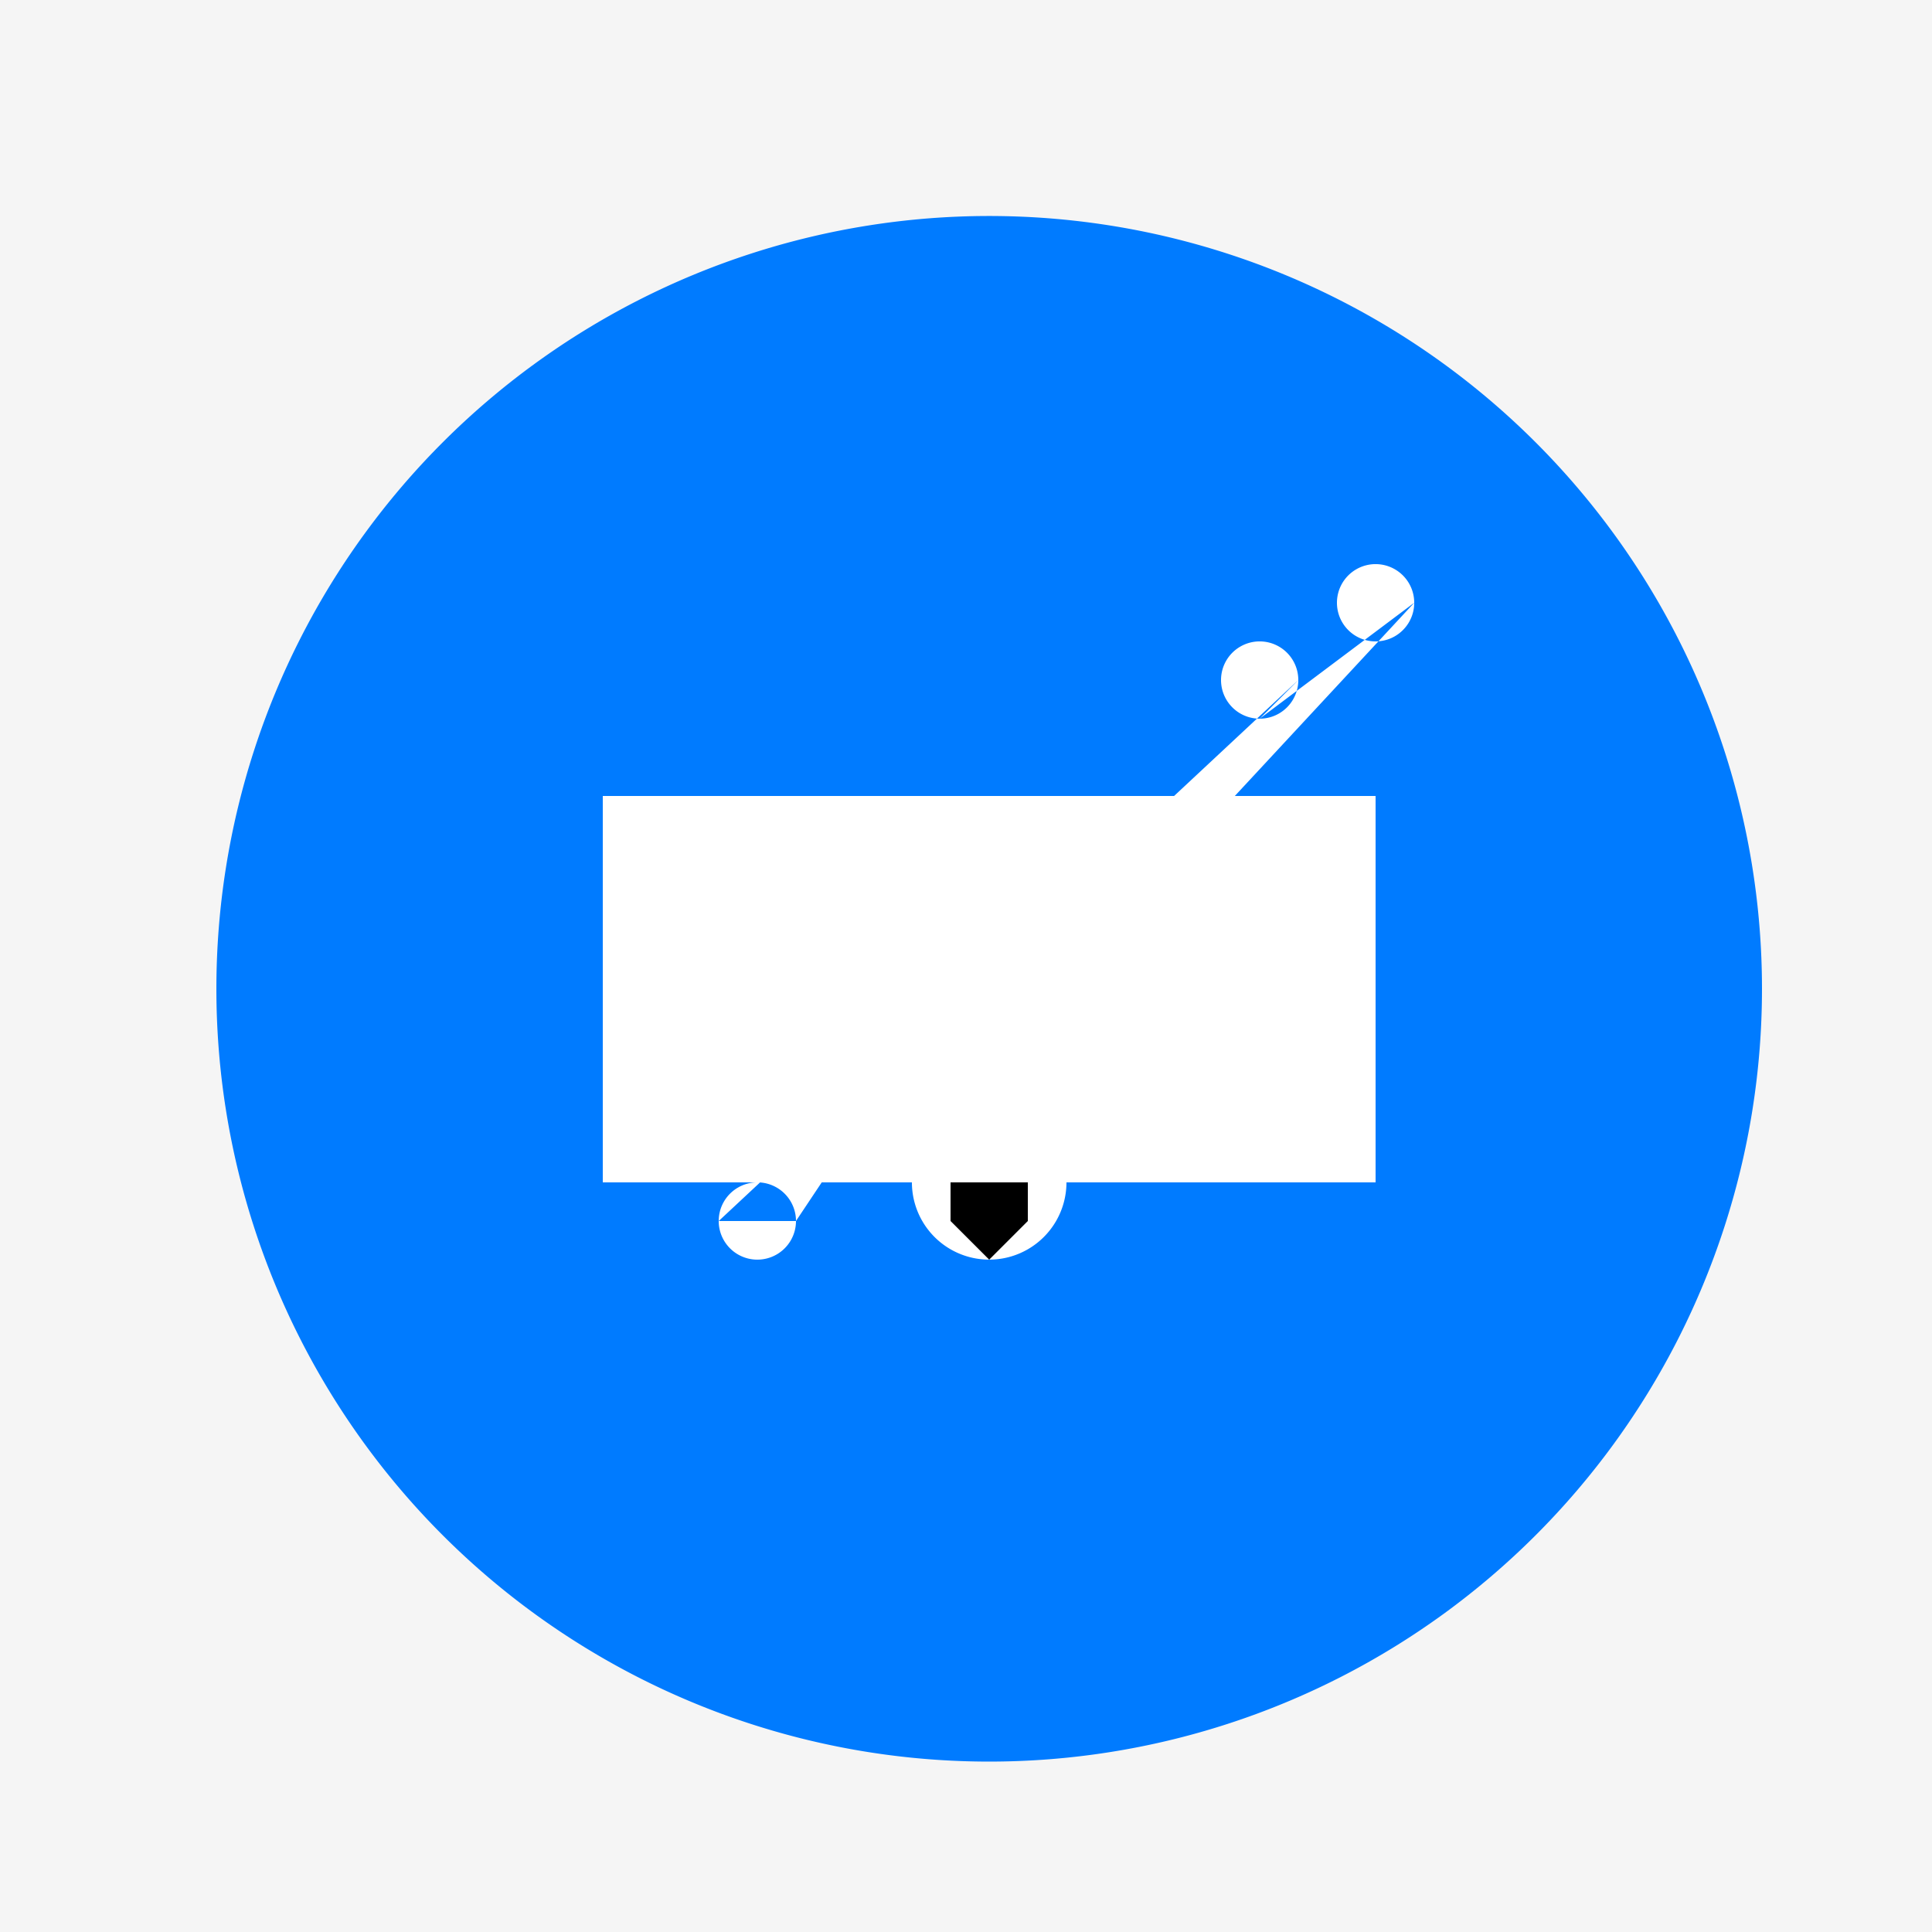
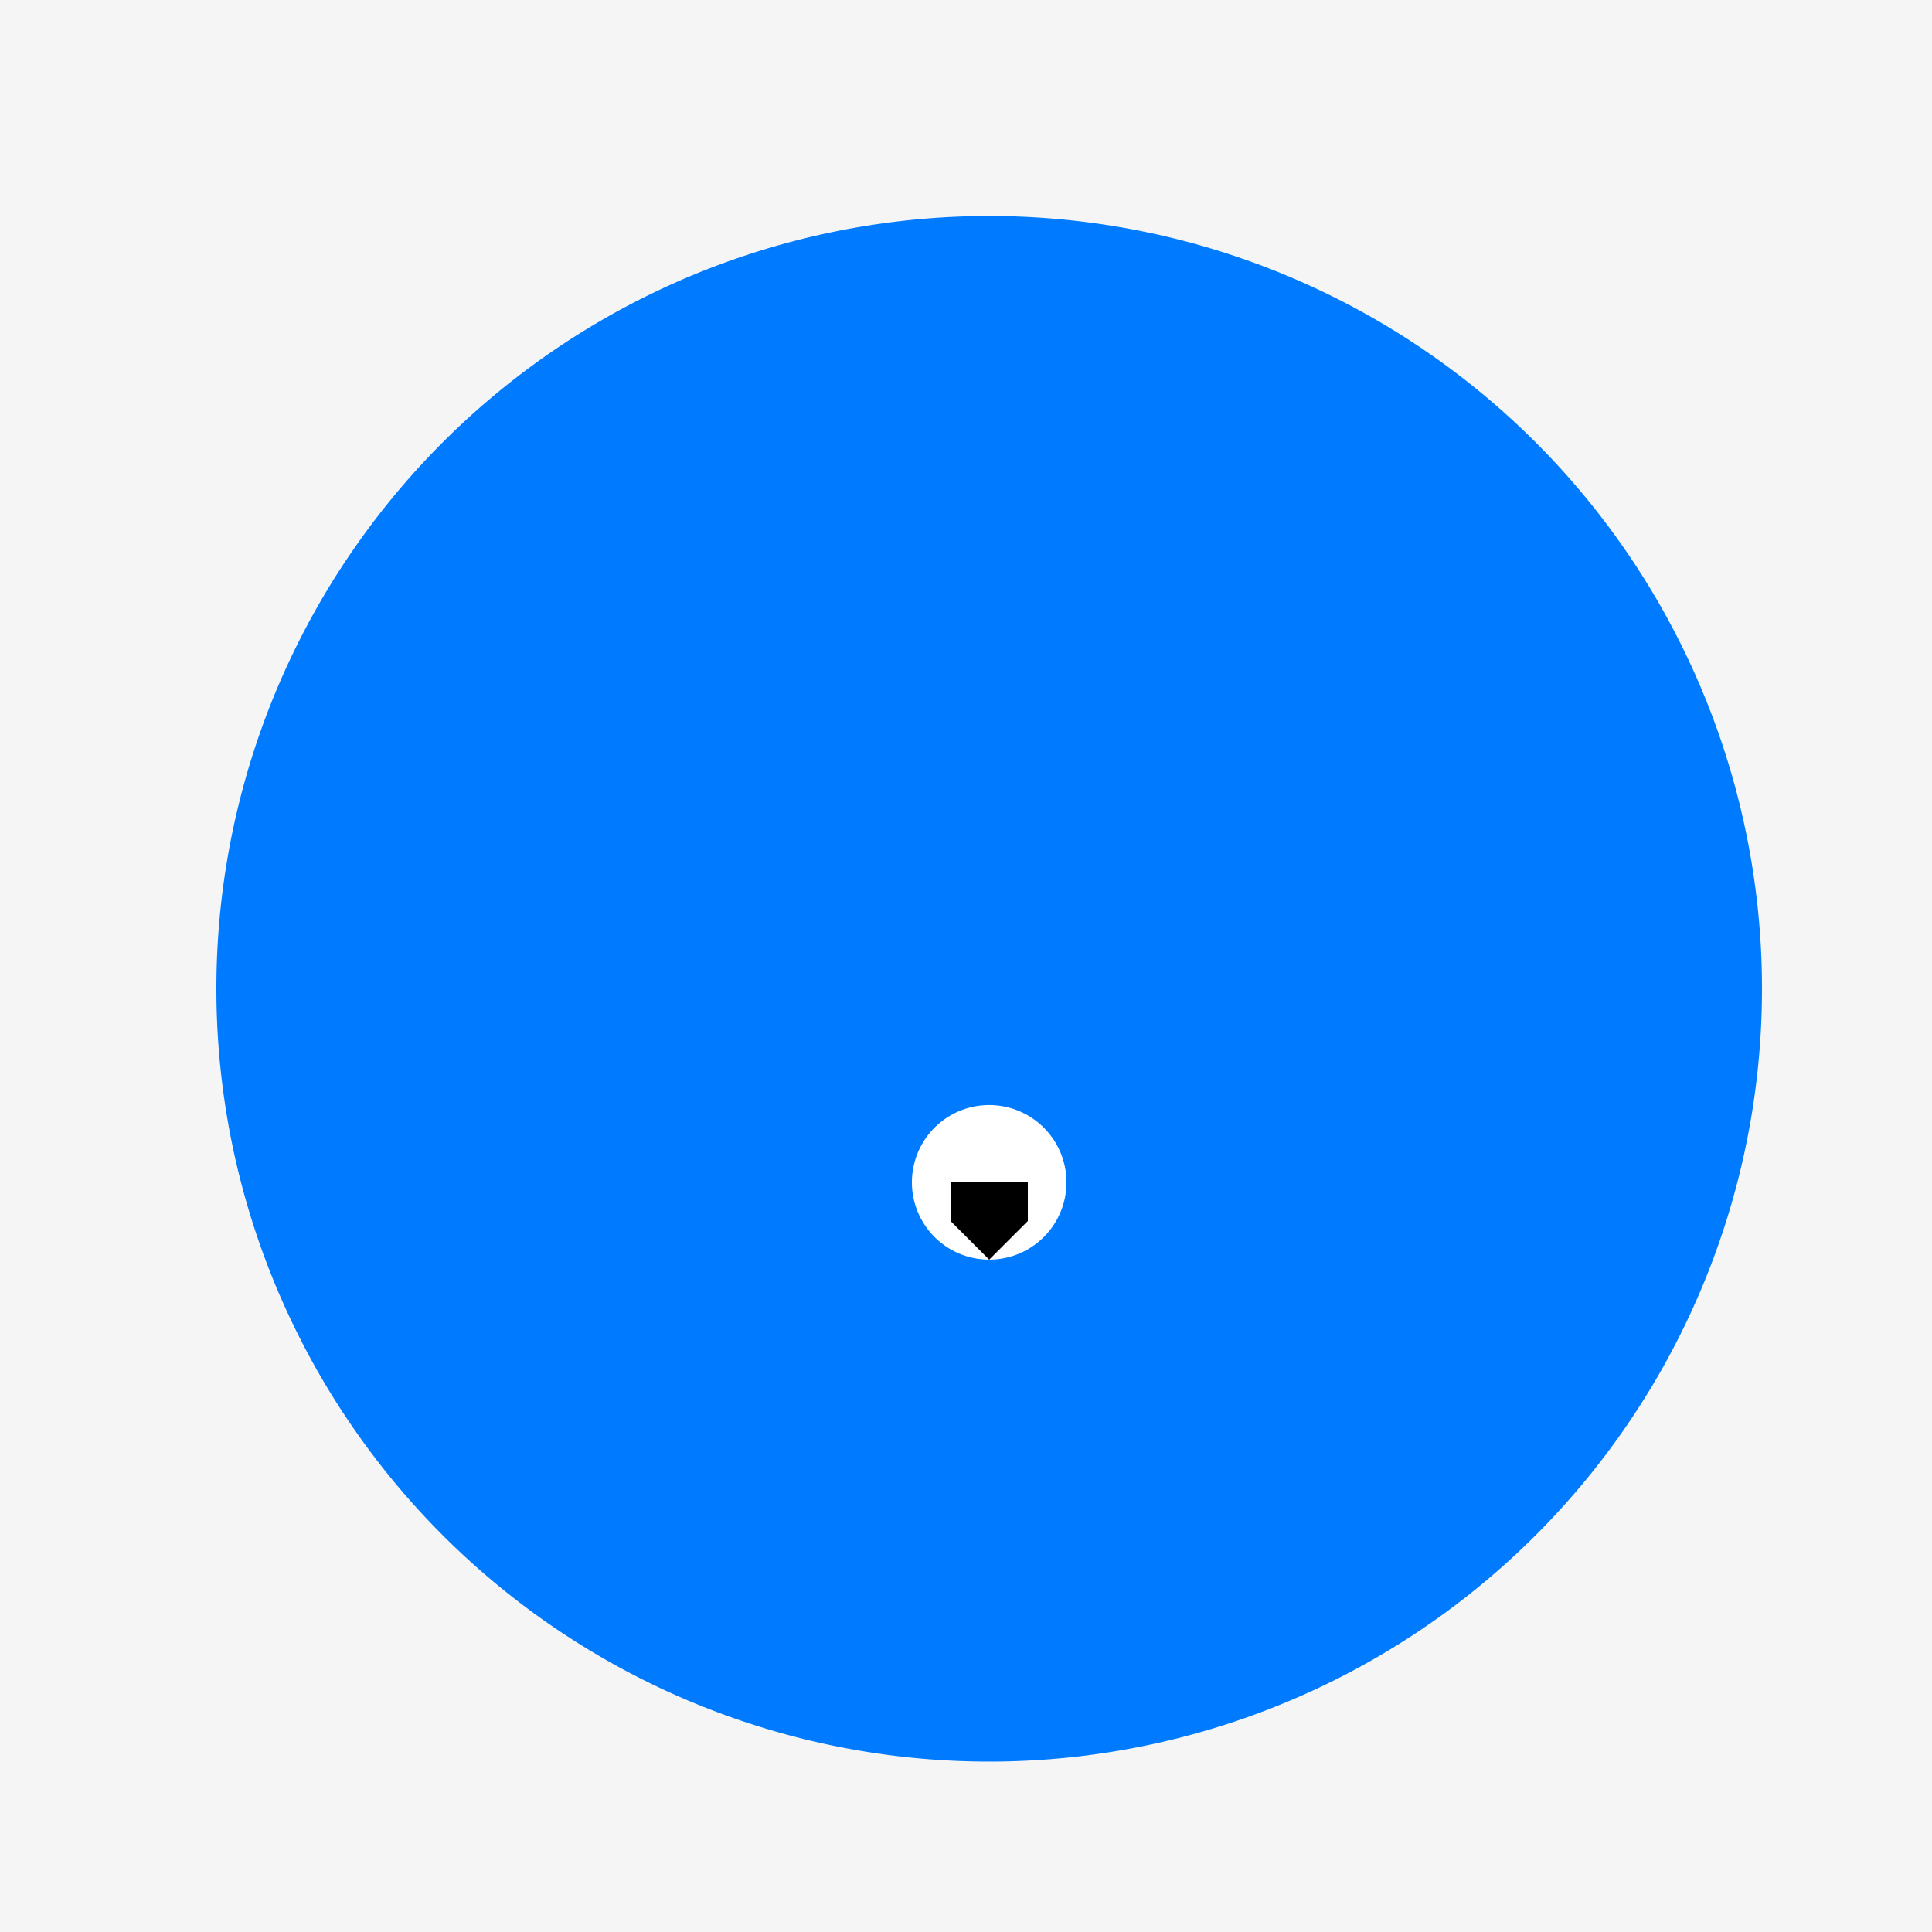
<svg xmlns="http://www.w3.org/2000/svg" width="500" height="500">
  <defs />
  <g>
    <rect fill="#f5f5f5" stroke="none" x="0" y="0" width="512" height="512" />
    <path fill="#007bff" stroke="none" paint-order="stroke fill markers" d=" M 456 256 A 200 200 0 1 1 456 255.8" />
-     <path fill="#ffffff" stroke="none" paint-order="stroke fill markers" d=" M 156 206 L 356 206 L 356 306 L 156 306 L 156 206 Z" />
    <path fill="#ffffff" stroke="none" paint-order="stroke fill markers" d=" M 276 306 A 20 20 0 1 1 276 305.98" />
    <path fill="#000000" stroke="none" paint-order="stroke fill markers" d=" M 246 306 L 266 306 L 266 316 L 256 326 L 246 316 Z" />
-     <path fill="#ffffff" stroke="none" paint-order="stroke fill markers" d=" M 366 156 L 366 156 A 10 10 0 1 1 366 155.99 L 326 186 L 336 176 A 10 10 0 1 1 336 175.99 L 186 316 L 206 316 A 10 10 0 1 1 206 315.99 L 226 286 L 236 296 A 10 10 0 1 1 236 295.99 Z" />
  </g>
</svg>